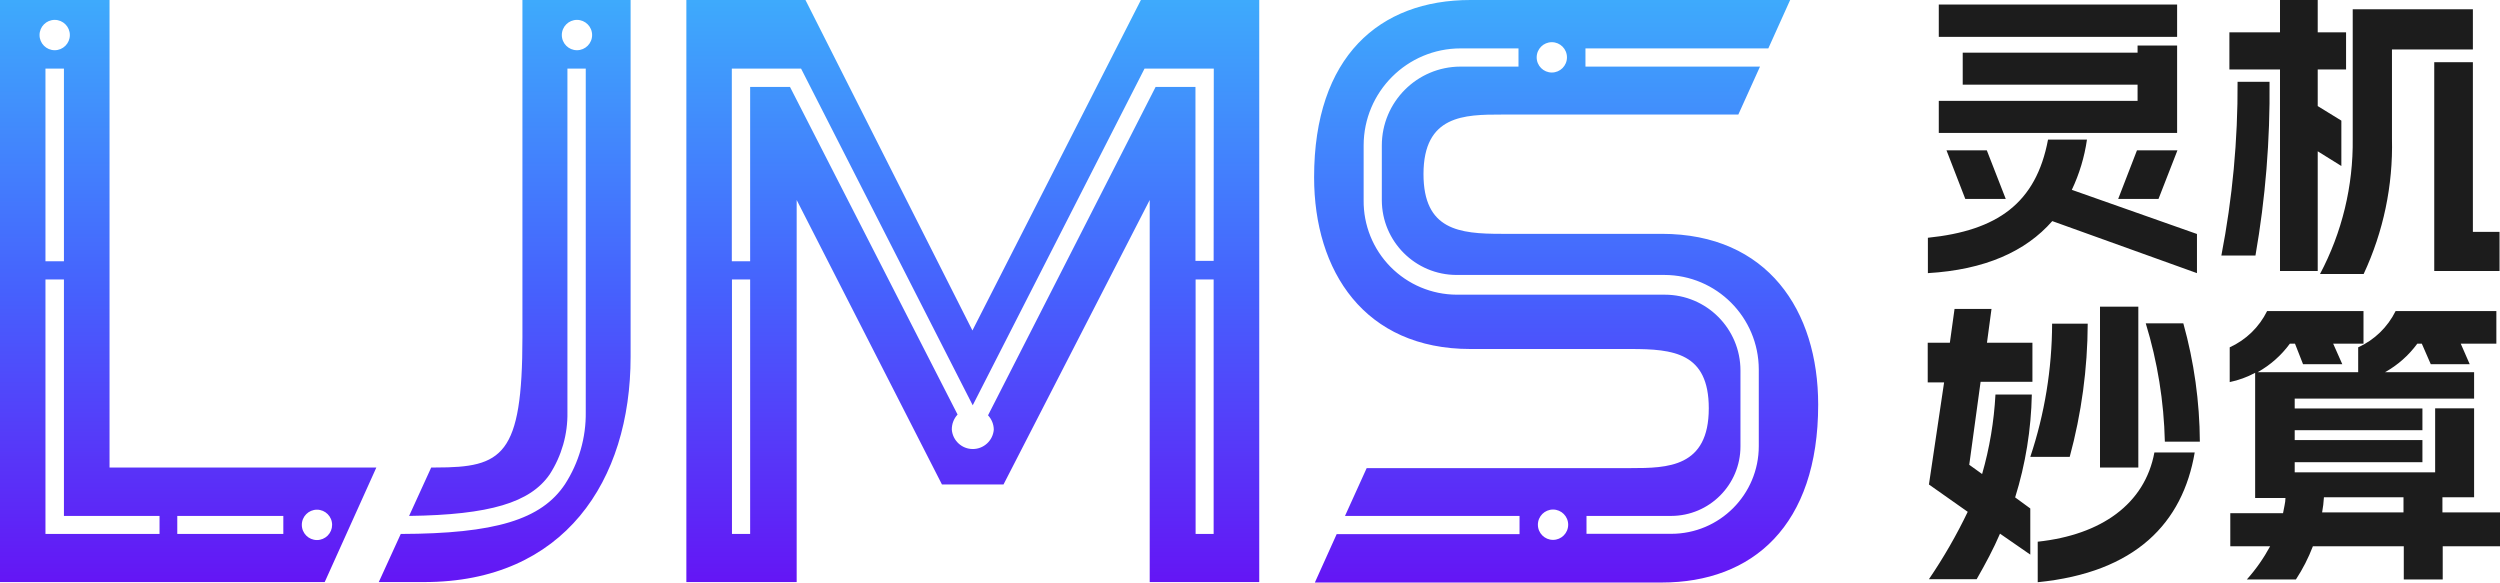
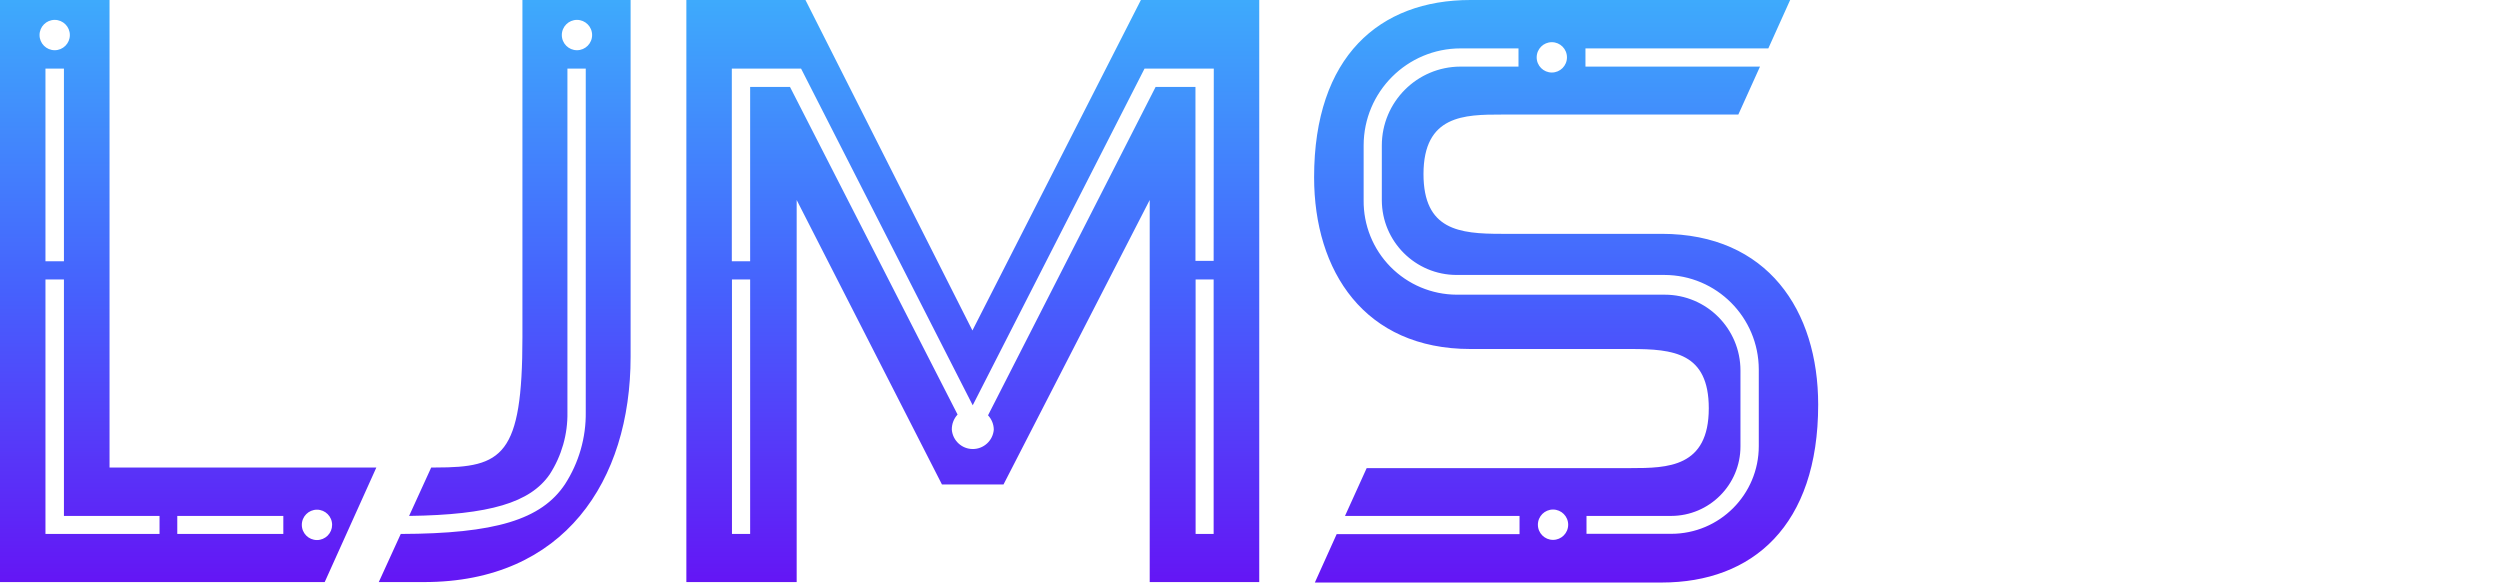
<svg xmlns="http://www.w3.org/2000/svg" width="103px" height="24px" viewBox="0 0 103 24" version="1.1">
  <title>logo</title>
  <defs>
    <linearGradient x1="50%" y1="100%" x2="50%" y2="0%" id="linearGradient-1">
      <stop stop-color="#6416F5" offset="0%" />
      <stop stop-color="#4661FD" offset="50%" />
      <stop stop-color="#3EAAFC" offset="100%" />
    </linearGradient>
  </defs>
  <g id="页面-1" stroke="none" stroke-width="1" fill="none" fill-rule="evenodd">
    <g id="首页2" transform="translate(-380, -28)" fill-rule="nonzero">
      <g id="logo" transform="translate(380, 28)">
-         <path d="M89.697,1.519 L89.697,0.188 L79.878,0.188 L79.878,1.519 L88.068,1.519 L89.697,1.519 L89.697,1.519 Z M89.697,1.875 L88.068,1.875 L88.068,2.169 L80.864,2.169 L80.864,3.488 L88.068,3.488 L88.068,4.157 L79.878,4.157 L79.878,5.476 L89.697,5.476 L89.697,1.875 L89.697,1.875 Z M85.983,5.751 C85.88,6.469 85.67,7.166 85.359,7.821 L90.515,9.64 L90.515,11.253 L84.554,9.109 C83.455,10.365 81.77,11.115 79.429,11.253 L79.429,9.796 C82.288,9.502 83.886,8.377 84.379,5.751 Z M89.71,6.195 L88.93,8.196 L87.269,8.196 L88.043,6.195 L89.71,6.195 Z M81.857,6.195 L82.637,8.196 L80.97,8.196 L80.196,6.195 L81.857,6.195 Z M101.883,0.381 L101.883,2.038 L98.549,2.038 L98.549,5.714 C98.596,7.638 98.196,9.547 97.382,11.29 L95.584,11.29 C96.494,9.574 96.957,7.657 96.932,5.714 L96.932,0.381 L101.883,0.381 Z M95.49,0 L95.49,1.332 L96.658,1.332 L96.658,2.863 L95.49,2.863 L95.49,4.37 L96.464,4.97 L96.464,6.839 L95.49,6.233 L95.49,11.165 L93.936,11.165 L93.936,2.863 L91.851,2.863 L91.851,1.332 L93.936,1.332 L93.936,0 L95.49,0 Z M101.883,2.563 L101.883,9.552 L102.981,9.552 L102.981,11.165 L100.291,11.165 L100.291,2.563 L101.883,2.563 Z M93.505,3.37 C93.531,5.768 93.337,8.165 92.925,10.528 L91.52,10.528 C91.977,8.169 92.201,5.772 92.188,3.37 L93.505,3.37 Z M90.422,18.642 C89.928,21.543 87.993,23.587 83.954,23.987 L83.954,22.318 C86.576,22.037 88.368,20.762 88.761,18.642 L90.422,18.642 Z M82.05,12.728 L81.863,14.122 L83.736,14.122 L83.736,15.729 L81.601,15.729 L81.133,19.149 L81.663,19.53 C81.97,18.462 82.154,17.363 82.213,16.254 L83.711,16.254 C83.683,17.692 83.452,19.12 83.024,20.493 L83.648,20.949 L83.648,22.85 L82.4,21.987 C82.132,22.612 81.813,23.206 81.439,23.862 L79.472,23.862 C80.073,22.979 80.608,22.051 81.07,21.087 L79.472,19.961 L80.097,15.754 L79.422,15.754 L79.422,14.122 L80.334,14.122 L80.527,12.728 L82.05,12.728 Z M88.099,12.635 L88.099,19.261 L86.52,19.261 L86.52,12.635 L88.099,12.635 Z M86.014,13.335 C86.007,15.189 85.757,17.034 85.272,18.824 L83.648,18.824 C84.239,17.054 84.542,15.201 84.547,13.335 L86.014,13.335 Z M89.953,13.322 C90.396,14.91 90.625,16.55 90.634,18.198 L89.192,18.198 C89.154,16.545 88.89,14.904 88.405,13.322 Z M100.628,21.112 L100.628,20.487 L101.933,20.487 L101.933,16.823 L100.328,16.823 L100.328,19.461 L94.542,19.461 L94.542,19.042 L99.804,19.042 L99.804,18.13 L94.542,18.13 L94.542,17.723 L99.804,17.723 L99.804,16.829 L94.542,16.829 L94.542,16.423 L101.933,16.423 L101.933,15.335 L98.262,15.335 C98.784,15.044 99.238,14.643 99.592,14.16 L99.779,14.16 L100.147,15.004 L101.752,15.004 L101.383,14.16 L102.85,14.16 L102.85,12.816 L98.699,12.816 C98.372,13.477 97.828,14.005 97.157,14.31 L97.157,15.335 L93.012,15.335 C93.535,15.044 93.988,14.643 94.342,14.16 L94.554,14.16 L94.885,15.004 L96.502,15.004 L96.127,14.16 L97.376,14.16 L97.376,12.816 L93.405,12.816 C93.079,13.477 92.534,14.005 91.864,14.31 L91.864,15.742 C92.23,15.666 92.583,15.537 92.912,15.36 L92.912,20.518 L94.161,20.518 C94.161,20.712 94.098,20.912 94.061,21.143 L91.888,21.143 L91.888,22.506 L93.53,22.506 C93.264,22.998 92.942,23.458 92.569,23.875 L94.591,23.875 C94.873,23.445 95.108,22.986 95.291,22.506 L99.036,22.506 L99.036,23.875 L100.64,23.875 L100.64,22.506 L103,22.506 L103,21.112 L100.628,21.112 Z M99.024,21.112 L95.671,21.112 C95.709,20.905 95.734,20.696 95.746,20.487 L99.024,20.487 L99.024,21.112 Z" id="形状结合" fill="#1C1C1C" />
        <path d="M4.513,19.261 L4.513,0 L0,0 L0,23.981 L13.378,23.981 L15.506,19.261 L4.513,19.261 Z M1.629,1.444 C1.629,1.099 1.909,0.819 2.254,0.819 C2.598,0.819 2.878,1.099 2.878,1.444 C2.878,1.789 2.598,2.069 2.254,2.069 C1.909,2.069 1.629,1.789 1.629,1.444 L1.629,1.444 Z M2.634,2.826 L2.634,10.765 L1.873,10.765 L1.873,2.826 L2.634,2.826 Z M6.573,21.999 L1.873,21.999 L1.873,11.515 L2.634,11.515 L2.634,21.256 L6.573,21.256 L6.573,21.999 Z M11.673,21.999 L7.304,21.999 L7.304,21.256 L11.673,21.256 L11.673,21.999 Z M13.059,22.25 C12.714,22.25 12.435,21.97 12.435,21.624 C12.435,21.279 12.714,20.999 13.059,20.999 C13.404,20.999 13.683,21.279 13.683,21.624 C13.683,21.79 13.618,21.949 13.501,22.066 C13.383,22.184 13.225,22.25 13.059,22.25 L13.059,22.25 Z M21.524,0 L21.524,13.891 C21.524,18.786 20.7,19.261 17.959,19.261 L17.766,19.261 L16.855,21.256 C20.182,21.212 21.848,20.705 22.648,19.543 C23.139,18.782 23.394,17.892 23.378,16.986 L23.378,2.826 L24.133,2.826 L24.133,16.973 C24.148,18.028 23.85,19.063 23.278,19.949 C22.304,21.412 20.4,21.987 16.511,21.999 L15.606,23.981 L17.479,23.981 C23.241,23.981 25.981,19.811 25.981,14.698 L25.981,0 L21.524,0 Z M23.771,2.069 C23.426,2.069 23.147,1.789 23.147,1.444 C23.147,1.099 23.426,0.819 23.771,0.819 C24.116,0.819 24.395,1.099 24.395,1.444 C24.395,1.789 24.116,2.069 23.771,2.069 L23.771,2.069 Z M47.005,0 L40.064,13.616 L33.185,0 L28.278,0 L28.278,23.981 L32.823,23.981 L32.823,8.24 L38.809,19.961 L41.344,19.961 L47.368,8.24 L47.368,23.981 L51.881,23.981 L51.881,0 L47.005,0 Z M30.906,21.999 L30.157,21.999 L30.157,11.515 L30.906,11.515 L30.906,21.999 Z M50.002,21.999 L49.259,21.999 L49.259,11.515 L50.002,11.515 L50.002,21.999 Z M50.002,10.747 L49.253,10.747 L49.253,3.582 L47.611,3.582 L40.707,17.111 C40.858,17.272 40.943,17.484 40.944,17.705 C40.906,18.154 40.53,18.5 40.079,18.5 C39.629,18.5 39.253,18.154 39.215,17.705 C39.21,17.473 39.295,17.249 39.452,17.079 L32.548,3.582 L30.906,3.582 L30.906,10.765 L30.151,10.765 L30.151,2.826 L33.004,2.826 L40.076,16.698 L47.155,2.826 L50.008,2.826 L50.002,10.747 Z M68.461,9.634 L61.862,9.634 C60.121,9.634 58.648,9.477 58.648,7.171 C58.648,4.739 60.339,4.72 61.862,4.72 L71.619,4.72 L72.512,2.744 L65.321,2.744 L65.321,1.994 L72.855,1.994 L73.754,0 L60.583,0 C56.837,0 54.141,2.326 54.141,7.302 C54.141,11.172 56.213,14.379 60.583,14.379 L67.187,14.379 C68.941,14.379 70.402,14.529 70.402,16.823 C70.402,19.255 68.71,19.286 67.187,19.286 L56.307,19.286 L55.414,21.256 L62.605,21.256 L62.605,22.006 L55.071,22.006 L54.172,24 L68.461,24 C72.206,24 74.909,21.656 74.909,16.673 C74.909,12.797 72.83,9.634 68.461,9.634 Z M63.935,1.738 C64.28,1.738 64.559,2.018 64.559,2.363 C64.559,2.708 64.28,2.988 63.935,2.988 C63.59,2.988 63.311,2.708 63.311,2.363 C63.311,2.018 63.59,1.738 63.935,1.738 Z M63.985,22.243 C63.64,22.243 63.361,21.963 63.361,21.618 C63.361,21.273 63.64,20.993 63.985,20.993 C64.33,20.993 64.609,21.273 64.609,21.618 C64.609,21.963 64.33,22.243 63.985,22.243 Z M72.462,18.38 C72.462,20.375 70.847,21.993 68.854,21.993 L65.364,21.993 L65.364,21.256 L68.854,21.256 C70.43,21.252 71.707,19.971 71.707,18.392 L71.707,15.266 C71.707,13.54 70.309,12.141 68.586,12.141 L60.015,12.141 C58.989,12.137 58.008,11.724 57.288,10.993 C56.568,10.262 56.17,9.273 56.182,8.246 L56.182,5.989 C56.185,3.782 57.973,1.994 60.177,1.994 L62.562,1.994 L62.562,2.744 L60.171,2.744 C58.383,2.748 56.934,4.199 56.931,5.989 L56.931,8.246 C56.934,9.949 58.314,11.328 60.015,11.328 L68.573,11.328 C70.719,11.331 72.459,13.073 72.462,15.223 L72.462,18.38 Z" id="形状结合" fill="url(#linearGradient-1)" />
      </g>
    </g>
  </g>
</svg>